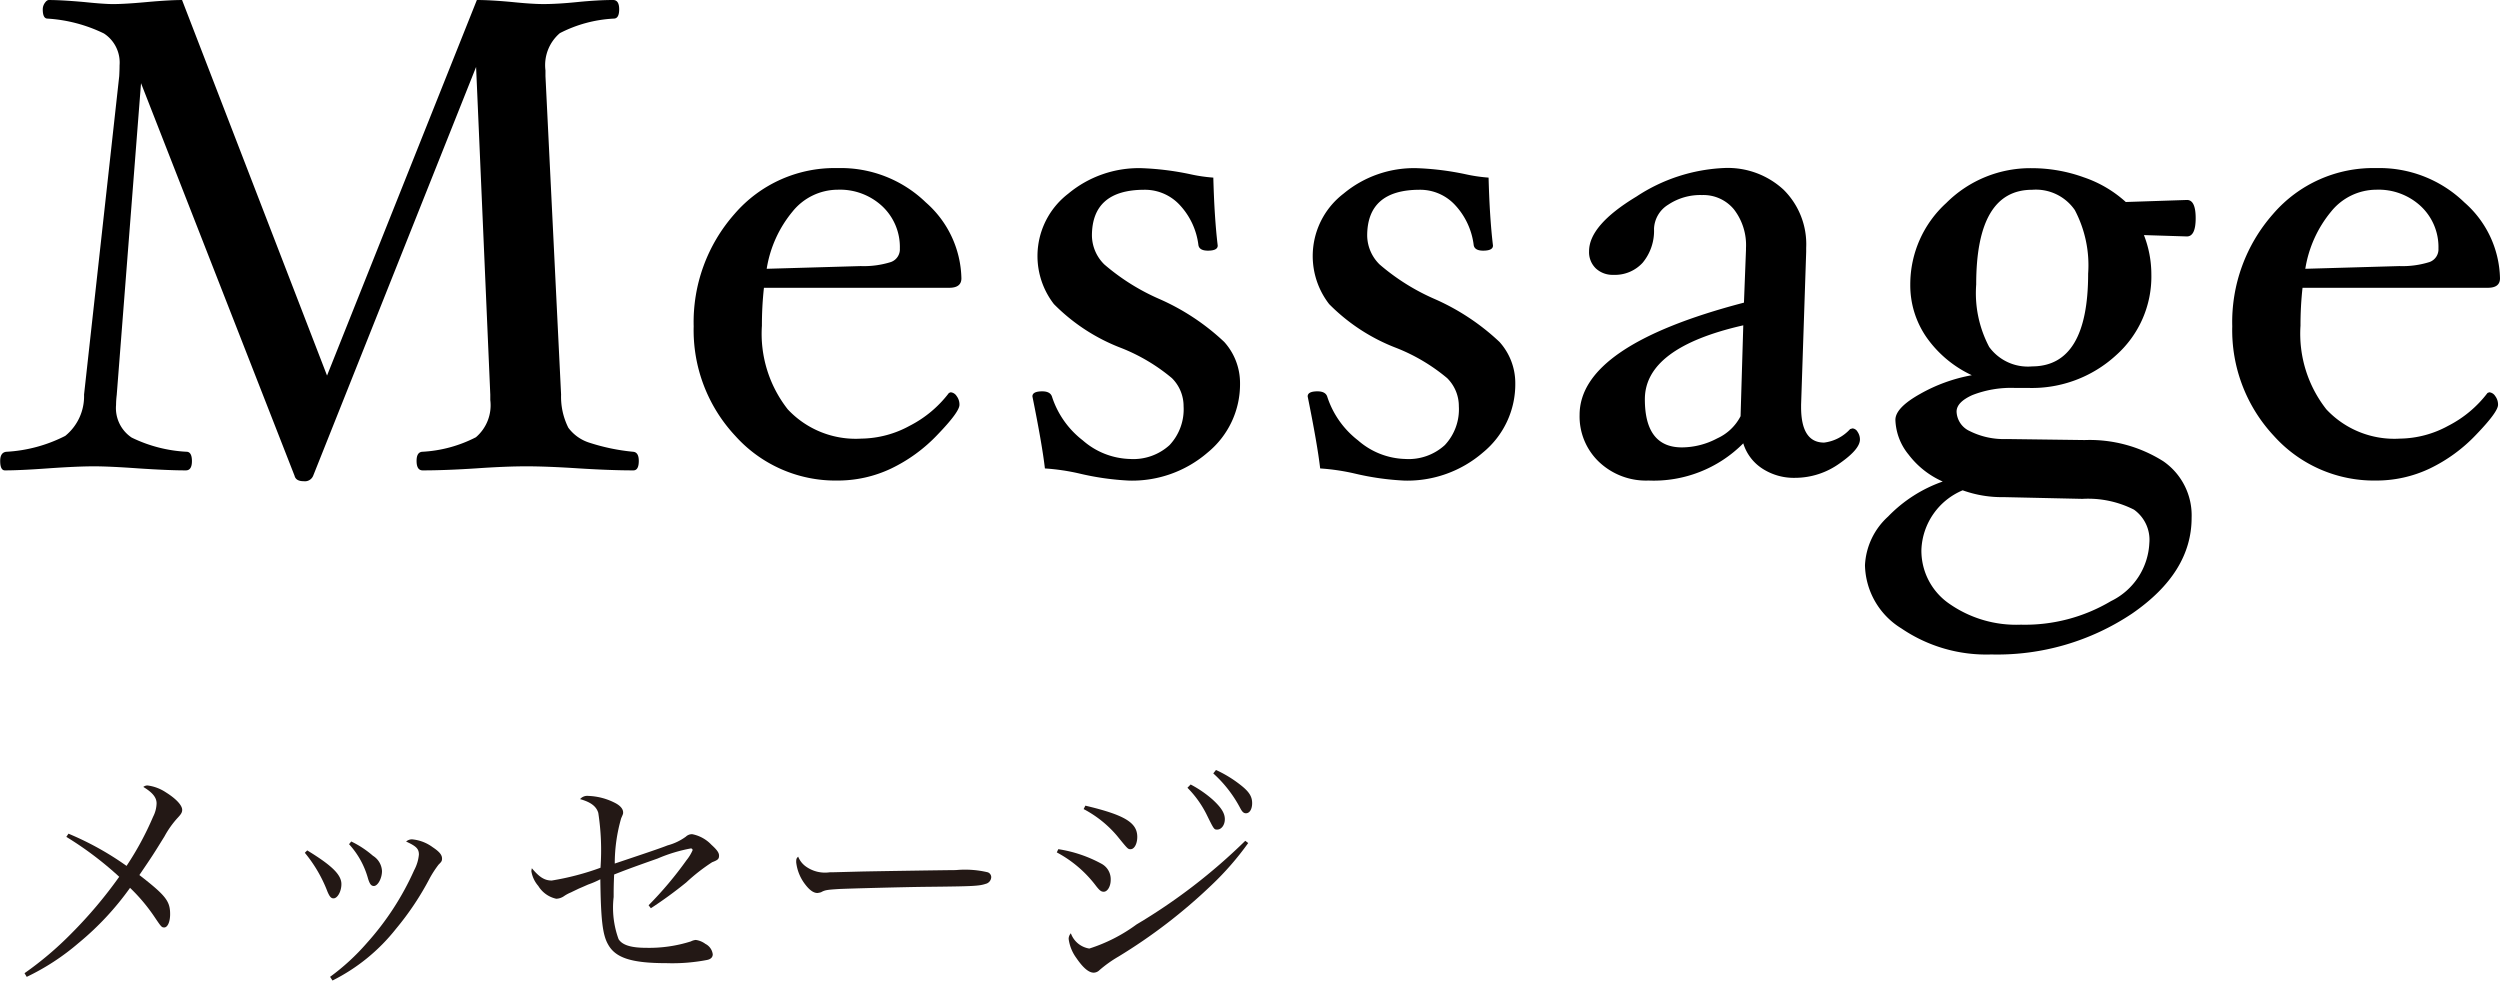
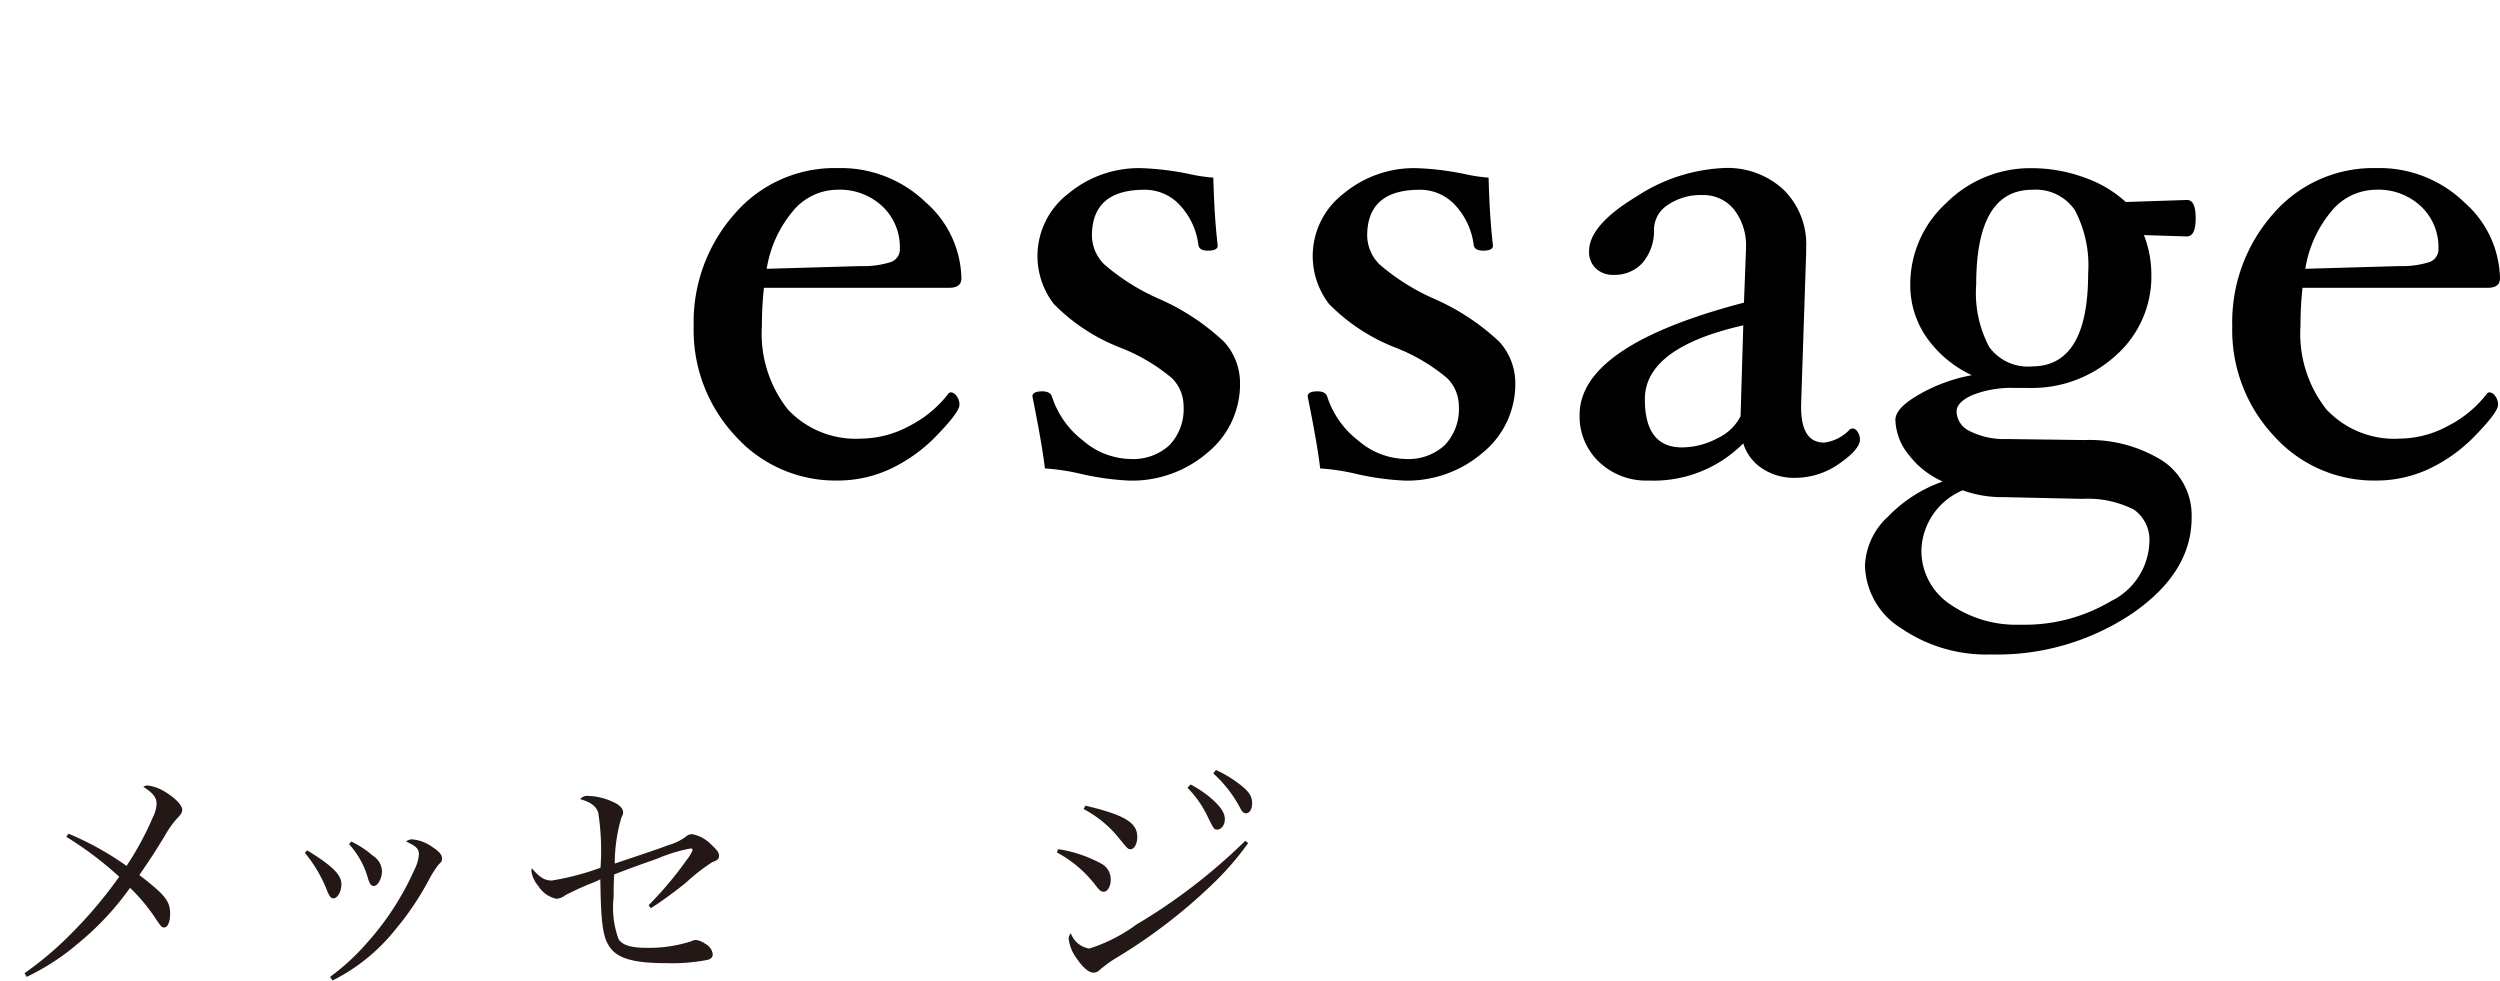
<svg xmlns="http://www.w3.org/2000/svg" id="レイヤー_1" data-name="レイヤー 1" viewBox="0 0 144.073 56.507">
  <defs>
    <style>
      .cls-1 {
        fill: #231815;
      }
    </style>
  </defs>
  <title>ai-pc-concept02-m-001</title>
  <g>
    <path class="cls-1" d="M401.2,301.17a17.176,17.176,0,0,1,3.346,1.857,17.407,17.407,0,0,0,1.531-2.835,1.784,1.784,0,0,0,.2-.766c0-.34-.227-.624-.765-.95a.385.385,0,0,1,.241-.085,2.482,2.482,0,0,1,1.063.4c.567.354.936.737.936,1.006,0,.143-.057.241-.241.439a5.371,5.371,0,0,0-.78,1.092c-.666,1.077-.666,1.077-1.446,2.226,1.517,1.177,1.772,1.5,1.772,2.254,0,.439-.142.766-.34.766-.142,0-.17-.028-.524-.553a10.188,10.188,0,0,0-1.446-1.729,16.533,16.533,0,0,1-2.977,3.189,13.511,13.511,0,0,1-2.977,1.941l-.127-.212a19.321,19.321,0,0,0,2.693-2.282,25.658,25.658,0,0,0,2.764-3.274,19.679,19.679,0,0,0-3.048-2.3Z" transform="translate(-397.253 -253.126)" />
    <path class="cls-1" d="M414.958,302.134c1.417.865,1.97,1.4,1.97,1.942,0,.426-.227.822-.454.822-.142,0-.227-.1-.354-.4a7.968,7.968,0,0,0-1.3-2.226Zm1.318,7.286a12.83,12.83,0,0,0,2.112-1.941,16.087,16.087,0,0,0,2.736-4.21,2.368,2.368,0,0,0,.27-.894c0-.326-.142-.481-.737-.751a.512.512,0,0,1,.34-.128,2.366,2.366,0,0,1,1.191.454c.383.255.539.439.539.651,0,.143-.028.185-.2.354a6.112,6.112,0,0,0-.5.766,16.471,16.471,0,0,1-1.956,2.935,10.828,10.828,0,0,1-3.657,2.977Zm1.219-7.8a5.6,5.6,0,0,1,1.248.822,1.1,1.1,0,0,1,.524.879c0,.425-.241.864-.468.864-.156,0-.241-.113-.34-.439a4.813,4.813,0,0,0-1.091-1.97Z" transform="translate(-397.253 -253.126)" />
    <path class="cls-1" d="M434.631,305.295a20.978,20.978,0,0,0,2.183-2.594,2.43,2.43,0,0,0,.354-.581.1.1,0,0,0-.1-.1,8.941,8.941,0,0,0-1.914.581c-1.7.6-1.942.7-2.509.922-.028.652-.028.893-.028,1.3a5.286,5.286,0,0,0,.284,2.425c.212.34.708.5,1.6.5a7.947,7.947,0,0,0,2.566-.369.756.756,0,0,1,.283-.085,1.192,1.192,0,0,1,.553.227.777.777,0,0,1,.425.6c0,.17-.114.283-.326.326a10.526,10.526,0,0,1-2.339.185c-2.013,0-2.949-.3-3.374-1.092-.312-.553-.411-1.432-.439-3.742a5.211,5.211,0,0,1-.694.3c-.1.042-.284.127-.553.24-.142.071-.3.143-.439.213a2.128,2.128,0,0,0-.4.213.83.83,0,0,1-.454.156,1.615,1.615,0,0,1-1.035-.737,1.717,1.717,0,0,1-.4-.851.988.988,0,0,1,.029-.17c.439.524.737.708,1.148.708a15.308,15.308,0,0,0,2.807-.736,14.2,14.2,0,0,0-.127-3.161c-.113-.383-.439-.624-1.049-.794a.543.543,0,0,1,.482-.185,3.64,3.64,0,0,1,1.573.425c.284.156.425.341.425.525,0,.085,0,.085-.113.34a9.459,9.459,0,0,0-.369,2.608c1.645-.553,2.623-.879,3.048-1.049a3.155,3.155,0,0,0,1.049-.5.506.506,0,0,1,.369-.143,2.07,2.07,0,0,1,1.105.61c.312.283.439.453.439.623,0,.2-.071.256-.4.383a10.822,10.822,0,0,0-1.488,1.162,24.076,24.076,0,0,1-2.041,1.489Z" transform="translate(-397.253 -253.126)" />
-     <path class="cls-1" d="M443.687,303.056a1.892,1.892,0,0,0,1.375.34c.156,0,.156,0,1.743-.042.553-.015,5.061-.085,5.529-.085a5.657,5.657,0,0,1,1.843.127.3.3,0,0,1,.2.284.416.416,0,0,1-.326.383c-.383.127-.723.142-3.4.17-1.318.014-4.564.1-5.061.127-.667.043-.794.057-1.021.185a1.093,1.093,0,0,1-.212.043q-.319,0-.681-.468a2.551,2.551,0,0,1-.539-1.3c0-.2.014-.227.114-.326A1.271,1.271,0,0,0,443.687,303.056Z" transform="translate(-397.253 -253.126)" />
    <path class="cls-1" d="M458.243,302.063a7.587,7.587,0,0,1,2.48.836,1.01,1.01,0,0,1,.539.936c0,.369-.184.681-.4.681-.142,0-.227-.057-.439-.326a6.9,6.9,0,0,0-2.268-1.941Zm10.943-.354a16.777,16.777,0,0,1-2.112,2.424,31.126,31.126,0,0,1-5.373,4.125,7.071,7.071,0,0,0-1.091.78.479.479,0,0,1-.326.142c-.283,0-.609-.27-1.006-.851a2.377,2.377,0,0,1-.439-1.092.474.474,0,0,1,.127-.326,1.351,1.351,0,0,0,1.063.879,9.379,9.379,0,0,0,2.722-1.389,32.954,32.954,0,0,0,6.266-4.82Zm-9.384-2.154c2.268.538,2.991.978,2.991,1.8,0,.4-.17.709-.383.709-.156,0-.156,0-.766-.751a6.448,6.448,0,0,0-1.942-1.56Zm6.067-1.22a6.51,6.51,0,0,1,1.261.865c.51.468.709.794.709,1.134s-.2.6-.439.6c-.184,0-.184,0-.638-.922a5.967,5.967,0,0,0-1.078-1.488Zm1.46-.836a6.937,6.937,0,0,1,1.361.822c.539.411.723.694.723,1.091,0,.341-.142.582-.354.582-.128,0-.213-.071-.326-.284a7.209,7.209,0,0,0-1.56-2.013Z" transform="translate(-397.253 -253.126)" />
  </g>
  <g>
-     <path d="M434.066,279.688q0,.546-.312.546-1.306,0-3.177-.117-1.789-.116-2.972-.117t-2.894.117q-1.794.117-3.1.117-.351,0-.351-.546c0-.324.1-.5.312-.526a7.611,7.611,0,0,0,3.108-.838,2.424,2.424,0,0,0,.828-2.144v-.312l-.818-18.884L415.3,280.546a.514.514,0,0,1-.545.312q-.449,0-.526-.312L405.38,257.92l-1.4,17.965a5.105,5.105,0,0,0-.039.585,2.042,2.042,0,0,0,.9,1.873,8.133,8.133,0,0,0,3.2.819q.272.038.273.536,0,.536-.351.536-1.013,0-2.767-.117-1.633-.116-2.52-.117-.968,0-2.645.117-1.618.117-2.494.117-.273,0-.273-.546c0-.324.117-.5.351-.526a8.462,8.462,0,0,0,3.4-.917,2.942,2.942,0,0,0,1.082-2.379l2.027-18.353q.019-.351.02-.624a2,2,0,0,0-.9-1.833,8.635,8.635,0,0,0-3.254-.858q-.273,0-.273-.536a.638.638,0,0,1,.117-.363c.078-.115.156-.172.234-.172q.721,0,2.046.117,1.13.117,1.656.117.682,0,1.949-.117,1.305-.117,2.026-.117L416.1,274.77l8.635-21.644q.775,0,2.036.117,1.144.117,1.8.117.818,0,1.968-.117,1.189-.117,2.046-.117.351,0,.351.536t-.312.536a7.6,7.6,0,0,0-3.108.839,2.425,2.425,0,0,0-.828,2.145v.332l.9,18.353a3.979,3.979,0,0,0,.419,1.911,2.418,2.418,0,0,0,1.237.868,11.688,11.688,0,0,0,2.514.517C433.962,279.188,434.066,279.364,434.066,279.688Z" transform="translate(-397.253 -253.126)" />
    <path d="M452.658,269.165q0,.546-.7.546h-10.68a19.837,19.837,0,0,0-.117,2.183,7.052,7.052,0,0,0,1.491,4.823,5.36,5.36,0,0,0,4.239,1.686,5.929,5.929,0,0,0,2.787-.74,6.618,6.618,0,0,0,2.261-1.891l.1-.039a.452.452,0,0,1,.341.214.806.806,0,0,1,.166.507q0,.409-1.248,1.705a9.1,9.1,0,0,1-2.709,1.978,7.153,7.153,0,0,1-3.06.682,7.753,7.753,0,0,1-5.9-2.572,8.916,8.916,0,0,1-2.4-6.314,9.412,9.412,0,0,1,2.348-6.47,7.608,7.608,0,0,1,5.954-2.65,7.041,7.041,0,0,1,5.077,1.978A5.972,5.972,0,0,1,452.658,269.165Zm-3.547-1.715a3.224,3.224,0,0,0-1-2.426,3.574,3.574,0,0,0-2.583-.965,3.357,3.357,0,0,0-2.6,1.257,6.847,6.847,0,0,0-1.491,3.3l5.417-.156a5.207,5.207,0,0,0,1.744-.234A.778.778,0,0,0,449.111,267.45Z" transform="translate(-397.253 -253.126)" />
    <path d="M468.715,275.206a5.081,5.081,0,0,1-1.868,4,6.662,6.662,0,0,1-4.514,1.617,15.58,15.58,0,0,1-2.879-.409,12.418,12.418,0,0,0-1.984-.292q-.156-1.364-.72-4.151,0-.292.565-.292.467,0,.565.312a5.2,5.2,0,0,0,1.773,2.514,4.3,4.3,0,0,0,2.729,1.072,3.092,3.092,0,0,0,2.271-.8,3.011,3.011,0,0,0,.809-2.241,2.269,2.269,0,0,0-.672-1.618,10.613,10.613,0,0,0-2.914-1.734,10.932,10.932,0,0,1-3.888-2.534,4.527,4.527,0,0,1,.828-6.363,6.356,6.356,0,0,1,4.19-1.471,16.229,16.229,0,0,1,2.845.351,9.175,9.175,0,0,0,1.325.195q.059,2.3.253,3.917,0,.292-.565.292-.488,0-.546-.312a4.109,4.109,0,0,0-1.068-2.31,2.738,2.738,0,0,0-2.04-.887q-3.031,0-3.03,2.65a2.37,2.37,0,0,0,.718,1.657,12.5,12.5,0,0,0,3.123,1.968,13.177,13.177,0,0,1,3.783,2.494A3.538,3.538,0,0,1,468.715,275.206Z" transform="translate(-397.253 -253.126)" />
    <path d="M484.578,275.206a5.083,5.083,0,0,1-1.867,4,6.664,6.664,0,0,1-4.515,1.617,15.58,15.58,0,0,1-2.879-.409,12.418,12.418,0,0,0-1.984-.292q-.156-1.364-.72-4.151,0-.292.565-.292.467,0,.565.312a5.2,5.2,0,0,0,1.773,2.514,4.3,4.3,0,0,0,2.729,1.072,3.092,3.092,0,0,0,2.271-.8,3.011,3.011,0,0,0,.809-2.241,2.27,2.27,0,0,0-.673-1.618,10.613,10.613,0,0,0-2.914-1.734,10.932,10.932,0,0,1-3.888-2.534,4.527,4.527,0,0,1,.828-6.363,6.356,6.356,0,0,1,4.19-1.471,16.219,16.219,0,0,1,2.845.351,9.172,9.172,0,0,0,1.326.195q.059,2.3.253,3.917,0,.292-.565.292-.486,0-.545-.312a4.112,4.112,0,0,0-1.068-2.31,2.74,2.74,0,0,0-2.041-.887q-3.031,0-3.03,2.65a2.37,2.37,0,0,0,.718,1.657,12.5,12.5,0,0,0,3.123,1.968,13.173,13.173,0,0,1,3.783,2.494A3.538,3.538,0,0,1,484.578,275.206Z" transform="translate(-397.253 -253.126)" />
    <path d="M500.7,280.663a3.323,3.323,0,0,1-1.889-.536,2.663,2.663,0,0,1-1.095-1.452,7.271,7.271,0,0,1-5.457,2.144,3.936,3.936,0,0,1-2.865-1.082,3.614,3.614,0,0,1-1.11-2.7q0-3.995,9.472-6.47l.117-3.041v-.1a3.373,3.373,0,0,0-.692-2.231,2.28,2.28,0,0,0-1.842-.828,3.328,3.328,0,0,0-1.948.555,1.7,1.7,0,0,0-.818,1.394,2.879,2.879,0,0,1-.653,1.949,2.162,2.162,0,0,1-1.687.7,1.411,1.411,0,0,1-1.013-.37,1.3,1.3,0,0,1-.39-.994q0-1.5,2.729-3.147a9.933,9.933,0,0,1,5.066-1.646,4.733,4.733,0,0,1,3.41,1.247,4.416,4.416,0,0,1,1.307,3.352v.234l-.293,8.809v.136q0,2.046,1.326,2.046a2.429,2.429,0,0,0,1.5-.779l.137-.039a.372.372,0,0,1,.292.2.776.776,0,0,1,.136.438q0,.565-1.178,1.384A4.407,4.407,0,0,1,500.7,280.663Zm-2.983-8.789q-5.672,1.29-5.672,4.26,0,2.775,2.137,2.775a4.373,4.373,0,0,0,2.029-.518,2.824,2.824,0,0,0,1.35-1.28Z" transform="translate(-397.253 -253.126)" />
    <path d="M523.788,265.7q0,1.052-.507,1.052l-2.475-.078a6.245,6.245,0,0,1,.428,2.261,6.069,6.069,0,0,1-2.049,4.677,7.171,7.171,0,0,1-5.02,1.871h-.777a6.135,6.135,0,0,0-2.467.41q-.911.409-.912.955a1.284,1.284,0,0,0,.758,1.121,4.38,4.38,0,0,0,2.118.458l4.509.059a7.937,7.937,0,0,1,4.537,1.228,3.786,3.786,0,0,1,1.623,3.255q0,3.155-3.428,5.515a13.967,13.967,0,0,1-8.117,2.358,8.692,8.692,0,0,1-5.179-1.5,4.38,4.38,0,0,1-2.1-3.64,4.052,4.052,0,0,1,1.335-2.811,8.1,8.1,0,0,1,3.147-2.015,5,5,0,0,1-1.969-1.553,3.322,3.322,0,0,1-.76-2q0-.7,1.433-1.5a9.436,9.436,0,0,1,2.972-1.074,6.587,6.587,0,0,1-2.611-2.183,5.259,5.259,0,0,1-.936-3.041,6.338,6.338,0,0,1,2.073-4.7,6.85,6.85,0,0,1,4.935-2.007,8.816,8.816,0,0,1,2.988.526,6.872,6.872,0,0,1,2.423,1.423l3.522-.117Q523.788,264.643,523.788,265.7Zm-2.67,18.721a2.132,2.132,0,0,0-.887-1.925,5.842,5.842,0,0,0-2.972-.621l-4.521-.1a6.667,6.667,0,0,1-2.378-.393,3.874,3.874,0,0,0-2.378,3.423,3.708,3.708,0,0,0,1.618,3.121,6.735,6.735,0,0,0,4.112,1.2,9.7,9.7,0,0,0,5.2-1.361A3.922,3.922,0,0,0,521.118,284.417Zm-3.527-15.525a6.833,6.833,0,0,0-.768-3.664,2.724,2.724,0,0,0-2.458-1.169q-3.226,0-3.225,5.457a6.638,6.638,0,0,0,.748,3.6,2.755,2.755,0,0,0,2.477,1.121Q517.591,274.231,517.591,268.892Z" transform="translate(-397.253 -253.126)" />
    <path d="M541.326,269.165q0,.546-.7.546h-10.68a19.716,19.716,0,0,0-.117,2.183,7.055,7.055,0,0,0,1.491,4.823,5.361,5.361,0,0,0,4.239,1.686,5.928,5.928,0,0,0,2.786-.74,6.622,6.622,0,0,0,2.261-1.891l.1-.039a.451.451,0,0,1,.341.214.806.806,0,0,1,.166.507q0,.409-1.247,1.705a9.109,9.109,0,0,1-2.709,1.978,7.155,7.155,0,0,1-3.061.682,7.752,7.752,0,0,1-5.9-2.572,8.918,8.918,0,0,1-2.4-6.314,9.411,9.411,0,0,1,2.348-6.47,7.608,7.608,0,0,1,5.953-2.65,7.041,7.041,0,0,1,5.077,1.978A5.973,5.973,0,0,1,541.326,269.165Zm-3.547-1.715a3.224,3.224,0,0,0-1-2.426,3.574,3.574,0,0,0-2.583-.965,3.358,3.358,0,0,0-2.6,1.257,6.847,6.847,0,0,0-1.49,3.3l5.418-.156a5.211,5.211,0,0,0,1.744-.234A.778.778,0,0,0,537.779,267.45Z" transform="translate(-397.253 -253.126)" />
  </g>
</svg>